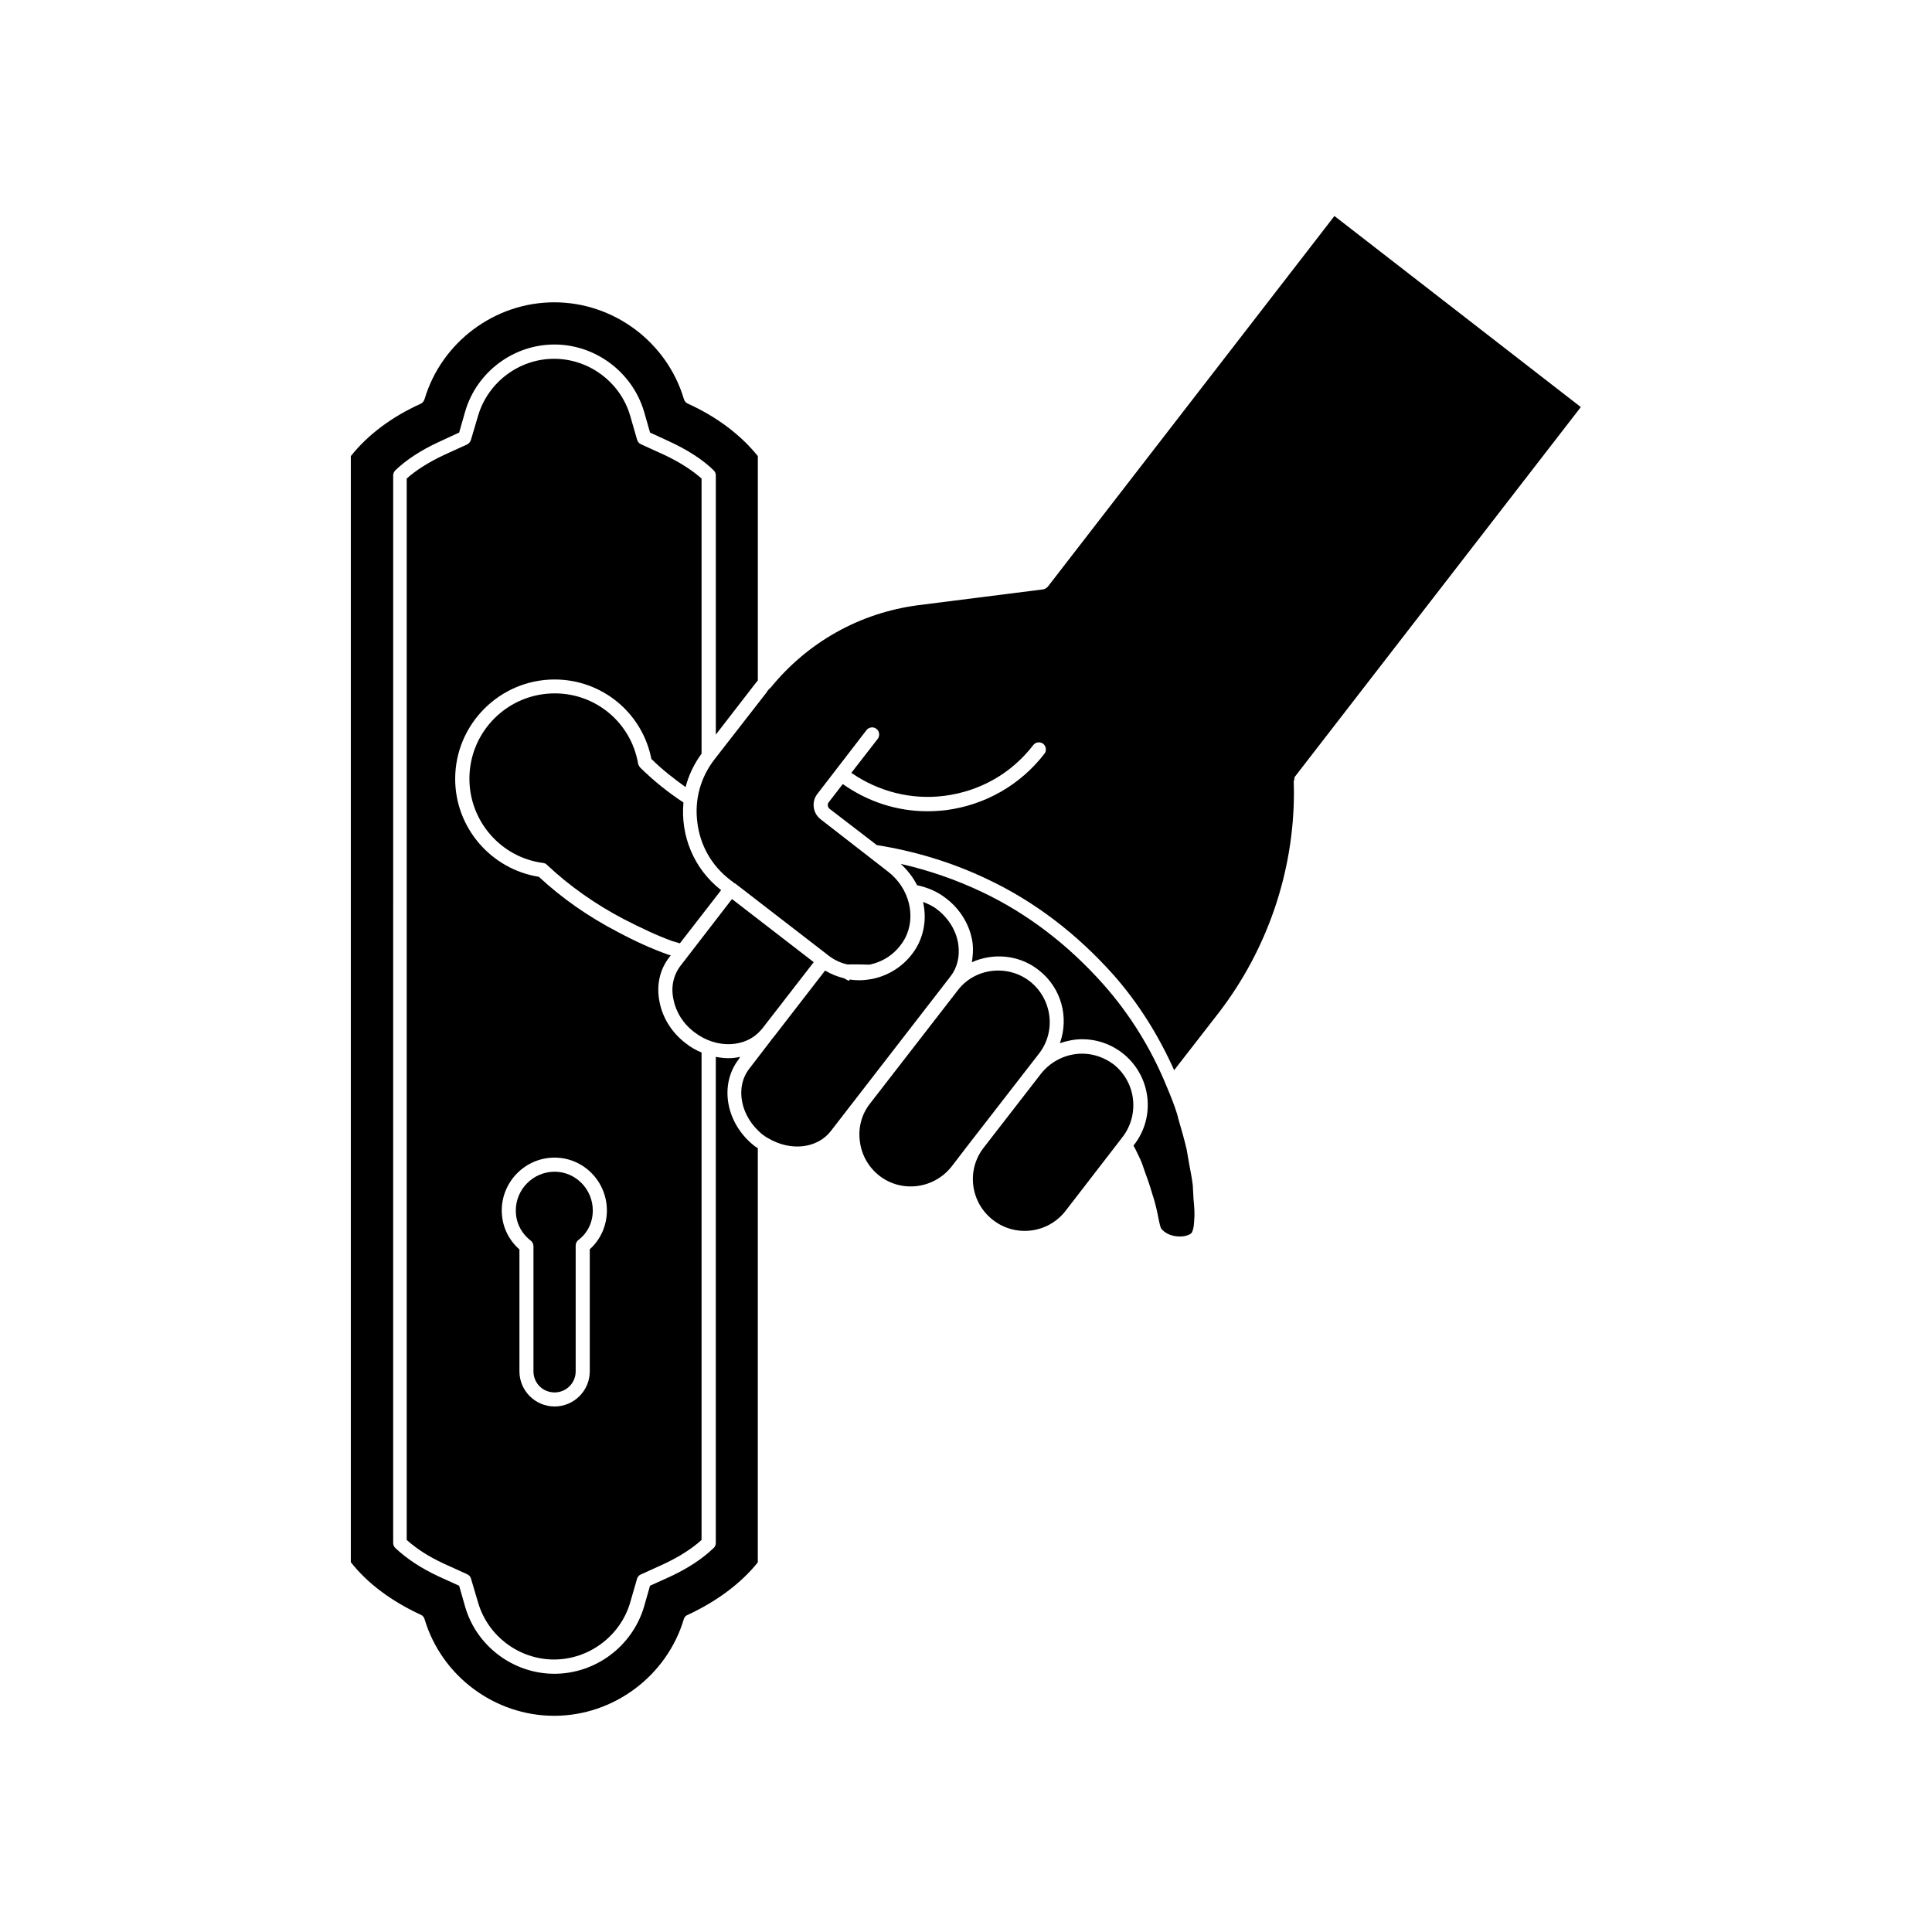
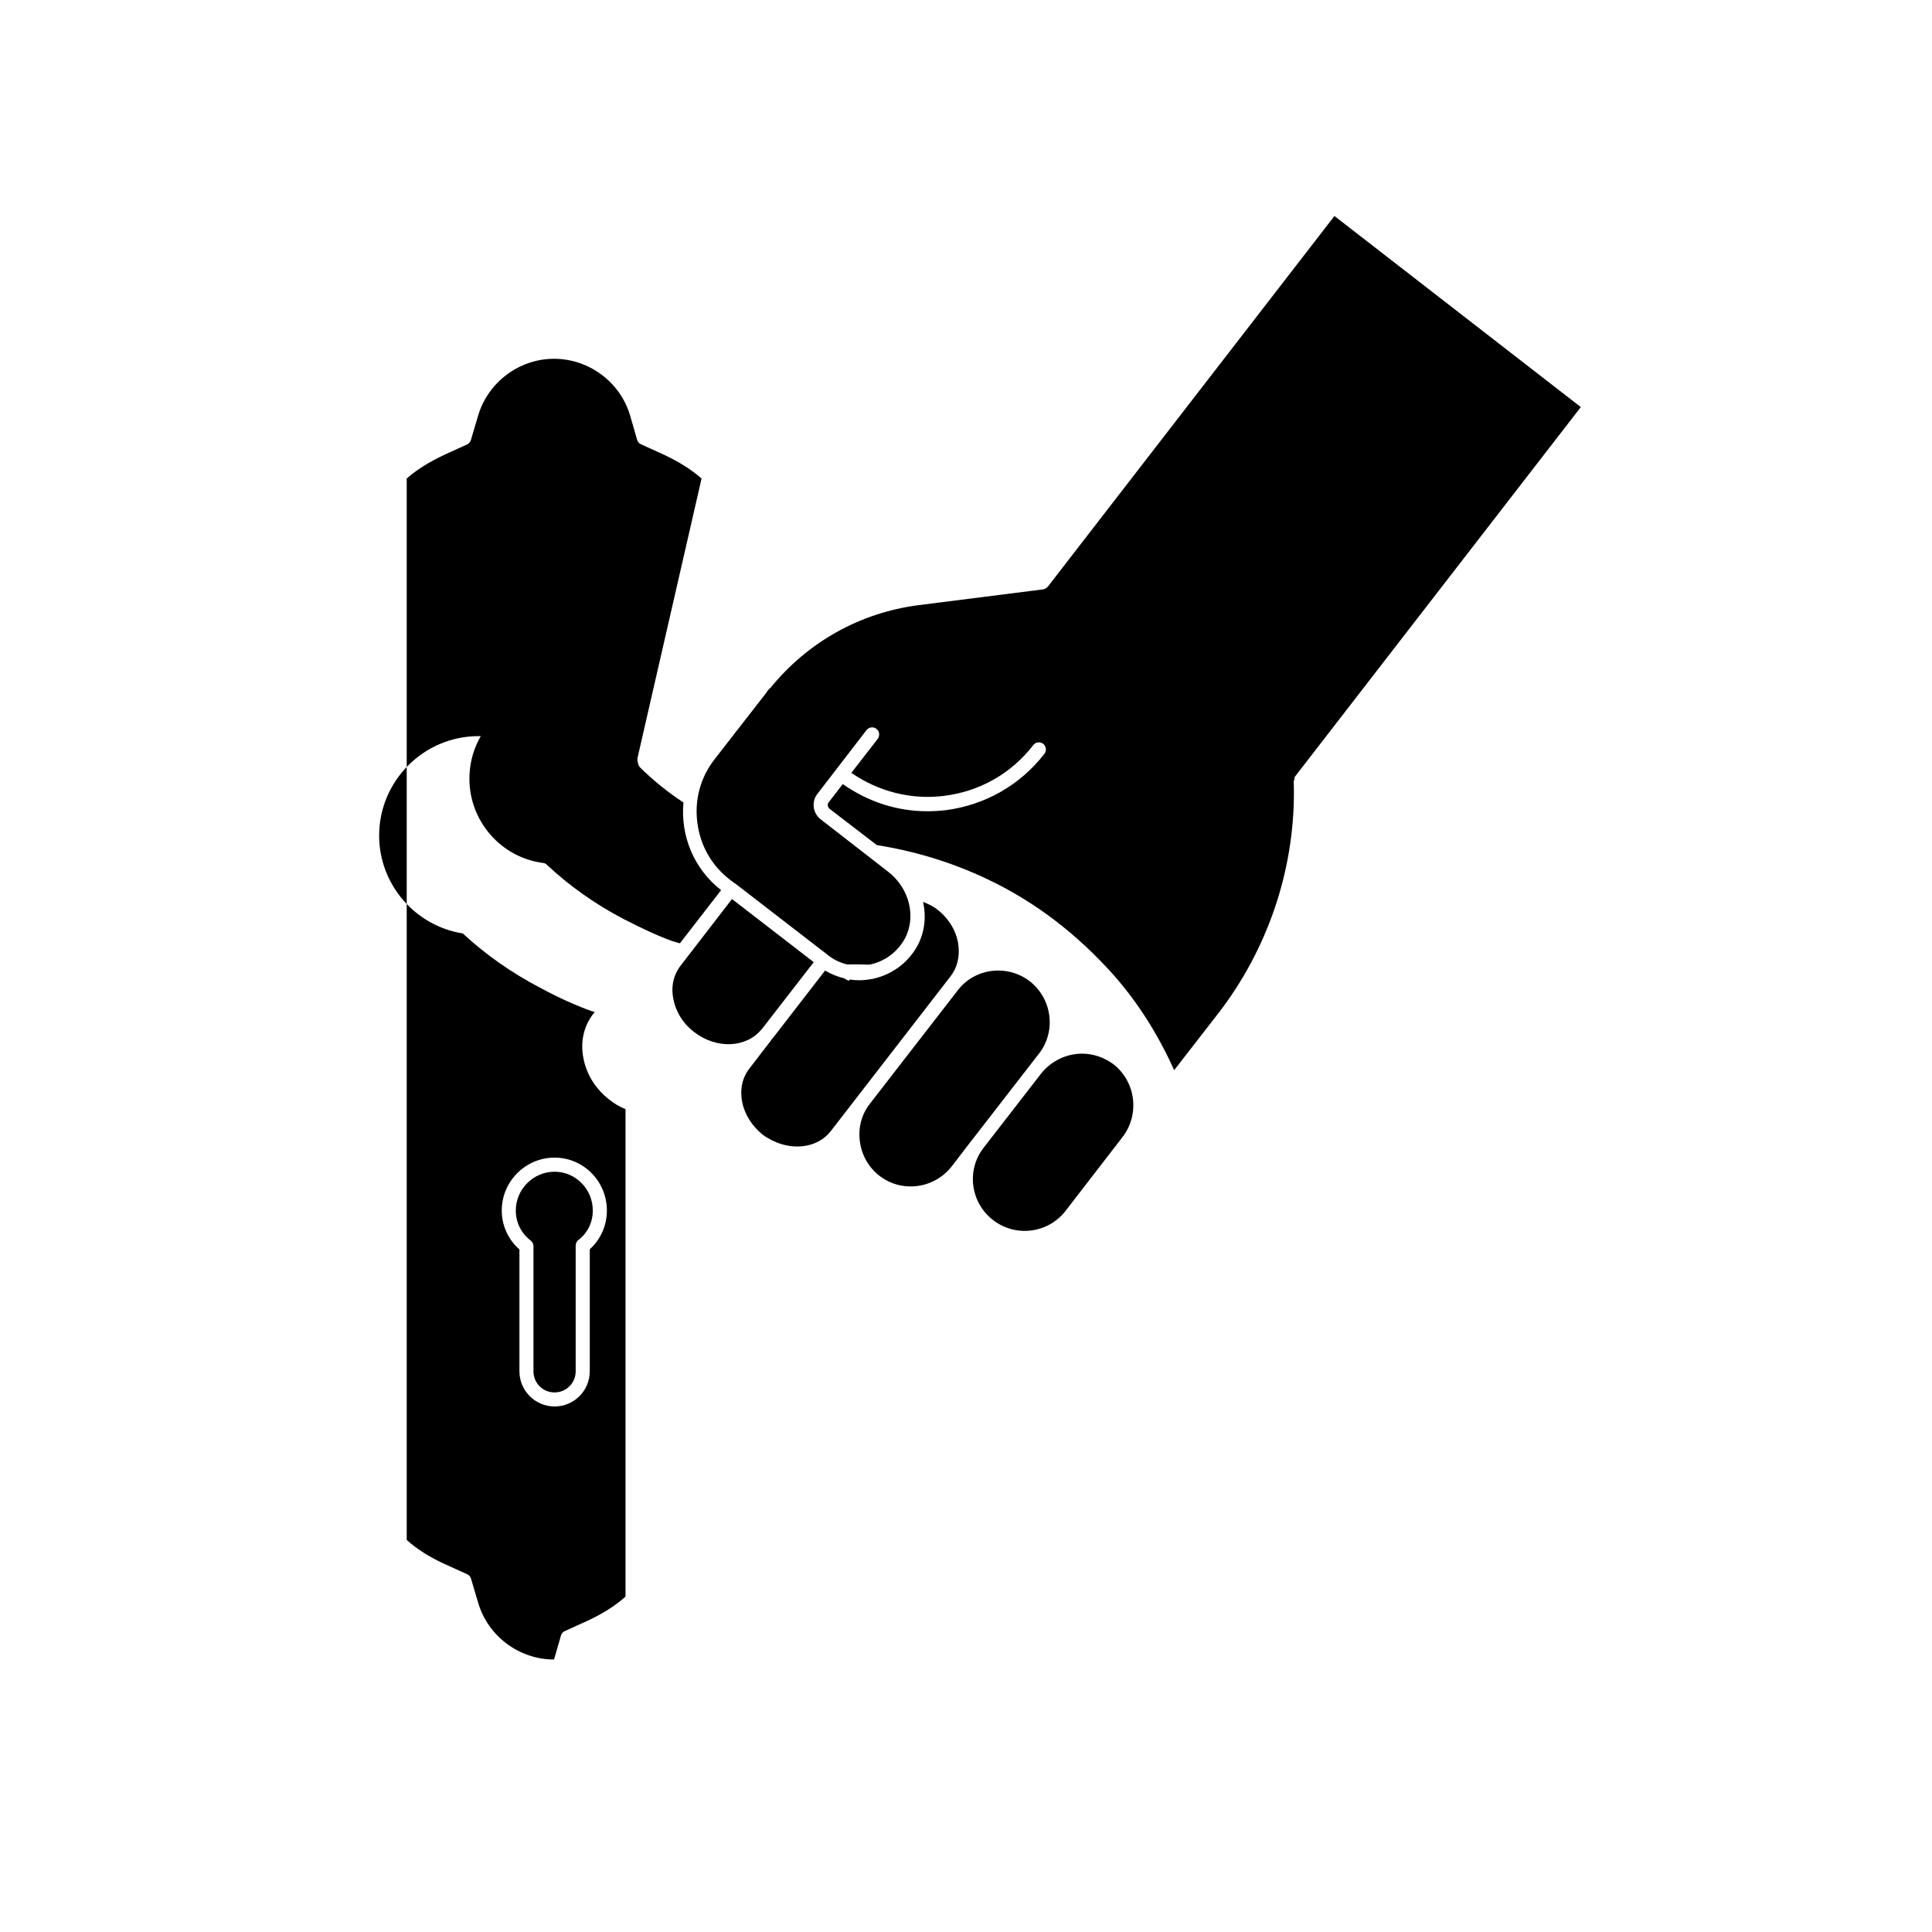
<svg xmlns="http://www.w3.org/2000/svg" fill="#000000" width="800px" height="800px" version="1.1" viewBox="144 144 512 512">
  <g>
-     <path d="m444.38 447.61 0.453 0.805c0.605 1.258 1.258 2.519 1.762 3.777l0.754 2.168c0.754 2.016 1.41 3.93 2.016 6.047 1.059 3.176 1.41 5.34 1.715 6.852 0.453 2.016 0.504 2.316 1.109 2.82 2.066 2.016 6.195 2.016 7.609 0.656 0.301-0.504 0.605-1.512 0.656-2.973 0.203-2.016 0.051-3.93-0.152-5.945-0.051-1.258-0.152-2.469-0.203-3.727-0.203-1.762-0.605-3.727-0.957-5.644-0.203-1.258-0.453-2.519-0.656-3.777-0.605-2.621-1.359-5.289-2.168-8.012l-0.352-1.359c-0.754-2.469-1.715-4.836-2.82-7.457-4.082-9.977-9.723-19.043-16.676-26.902-9.422-10.629-20.305-18.895-32.195-24.535-6.902-3.273-14.156-5.793-21.562-7.457 1.762 1.613 3.273 3.578 4.332 5.644 2.973 0.656 5.492 1.762 7.656 3.477 3.879 2.922 6.449 7.305 7.055 11.891 0.203 1.715 0.051 3.426-0.203 5.039 5.644-2.519 12.496-2.016 17.684 2.066 6.047 4.684 8.113 12.543 5.644 19.398 1.914-0.656 3.93-1.059 5.945-1.059 3.727 0 7.457 1.211 10.578 3.629 7.609 5.894 9.02 16.828 3.125 24.383z" />
    <path d="m345.79 416.82c0.051-0.051 0.051-0.051 0.152-0.152l13.703-17.684-21.664-16.727-13.602 17.633c-1.914 2.469-2.621 5.644-1.914 8.918 0.656 3.426 2.621 6.551 5.594 8.766 5.84 4.488 13.699 4.133 17.73-0.754z" />
    <path d="m346.24 444.79c0.352 0.203 0.805 0.605 1.258 0.805 6.047 3.629 13.148 2.769 16.727-1.914l31.691-40.961c1.715-2.215 2.469-5.141 2.066-8.262-0.453-3.629-2.519-7.055-5.594-9.422-1.109-0.906-2.469-1.512-3.777-2.016 0.906 3.93 0.453 8.012-1.512 11.688-2.519 4.535-6.852 7.656-11.891 8.715h-0.051c-1.109 0.203-2.316 0.352-3.426 0.352-0.805 0-1.613-0.051-2.469-0.203l-0.352 0.352-1.211-0.656c-1.762-0.453-3.477-1.109-5.039-2.066l-13.754 17.785-0.152 0.152c-0.152 0.203-0.301 0.352-0.453 0.605-0.051 0.051-0.051 0.152-0.152 0.203l-5.492 7.152c-4.027 5.043-2.414 13.004 3.582 17.691z" />
    <path d="m419.34 423.22c4.637-5.945 3.477-14.559-2.469-19.195-2.469-1.914-5.441-2.82-8.312-2.82-4.082 0-8.113 1.762-10.781 5.289l-23.227 29.977c-2.215 2.82-3.176 6.398-2.672 10.027 0.453 3.629 2.316 6.852 5.141 9.07 5.945 4.637 14.559 3.477 19.195-2.469l5.492-7.152c0.051 0 0.051-0.051 0.051-0.051l12.496-16.121z" />
    <path d="m407.15 467.31c5.945 4.637 14.559 3.578 19.195-2.367l14.812-19.195 0.352-0.504h0.051c2.168-2.922 3.125-6.449 2.672-10.125-0.453-3.578-2.316-6.852-5.141-9.07-2.519-1.863-5.441-2.82-8.312-2.82-4.082 0-8.16 1.863-10.883 5.289l-15.266 19.699c-4.582 5.941-3.426 14.508 2.519 19.094z" />
    <path d="m328.81 362.01c0.754 6.047 3.777 11.387 8.613 15.113l1.258 0.957c0.051 0.051 0.051 0 0.152 0.051l24.535 18.941c0 0.051 0 0.051 0.051 0.051 1.562 1.211 3.273 2.066 5.188 2.469 2.066-0.051 3.93 0 5.742 0.051h0.051c4.031-0.805 7.356-3.273 9.371-6.852 3.125-5.793 1.258-13.453-4.484-17.836l-17.836-13.855c-2.066-1.613-2.469-4.684-0.805-6.75l13-16.879c0.656-0.805 1.863-0.957 2.621-0.301 0.805 0.605 0.957 1.762 0.352 2.621l-7.004 9.02c7.203 4.988 15.922 7.203 24.637 6.098 9.473-1.211 17.785-5.945 23.578-13.453 0.605-0.805 1.762-0.957 2.621-0.352 0.805 0.656 0.957 1.863 0.352 2.621-6.398 8.312-15.719 13.602-26.047 14.965-1.715 0.203-3.324 0.301-5.039 0.301-8.012 0-15.719-2.519-22.371-7.203l-3.777 4.887c-0.352 0.504-0.203 1.211 0.203 1.613l12.594 9.672c10.176 1.613 20.102 4.637 29.371 9.07 12.445 5.894 23.629 14.41 33.453 25.441 6.551 7.457 11.84 15.922 15.973 25.141l11.891-15.316c12.797-16.676 19.852-37.281 19.852-58.289 0-0.957-0.051-1.914-0.051-2.922v-0.152c0-0.102 0.051-0.152 0.152-0.203 0-0.352 0-0.754 0.203-0.957l75.723-97.891-65.293-50.637-75.926 98.191c-0.301 0.352-0.754 0.656-1.258 0.754l-33 4.18c-15.617 2.016-29.473 9.824-39.348 22.016-0.051 0-0.051 0.051-0.152 0.051-0.301 0.352-0.605 0.656-0.805 1.059l-13.754 17.684c-3.777 4.84-5.391 10.785-4.586 16.832z" />
    <path d="m313.59 347.35c-0.203-0.301-0.453-0.656-0.504-1.059-1.863-10.73-11.133-18.539-22.066-18.539-12.496 0-22.621 10.125-22.621 22.621 0 11.285 8.414 20.906 19.547 22.32 0.301 0.051 0.605 0.152 0.805 0.301 0.051 0.051 0.051 0.152 0.152 0.152 0.051 0 0.051 0.051 0.051 0.051 5.945 5.594 12.797 10.43 20.402 14.41 4.637 2.367 8.766 4.332 12.797 5.793l1.562 0.453c0.152 0.051 0.301 0.051 0.453 0.152l10.934-14.105c-7.356-5.742-10.781-14.559-9.977-23.227-3.977-2.625-7.754-5.598-11.535-9.324z" />
-     <path d="m329.92 270.82c-2.621-2.316-5.894-4.383-9.824-6.246l-6.195-2.82c-0.504-0.203-0.906-0.656-1.059-1.211l-1.863-6.449c-2.621-8.867-10.934-15.012-20.152-15.012s-17.48 6.195-20.102 15.012l-1.914 6.449c-0.152 0.504-0.504 0.957-0.957 1.211l-6.195 2.82c-3.93 1.863-7.305 3.93-9.875 6.246v281.28c2.621 2.367 5.945 4.484 9.875 6.297l6.195 2.82c0.453 0.203 0.805 0.605 0.957 1.109l1.914 6.449c2.621 8.867 10.883 15.012 20.102 15.012s17.531-6.195 20.152-15.012l1.863-6.449c0.152-0.453 0.504-0.906 1.059-1.109l6.195-2.82c3.93-1.863 7.203-3.93 9.824-6.297v-129.18c-1.512-0.605-2.922-1.41-4.231-2.469-3.629-2.769-6.098-6.699-6.902-10.934-0.906-4.383 0.051-8.613 2.621-11.891l0.352-0.453-0.754-0.203c-4.332-1.562-8.613-3.477-13.402-6.047-7.758-4.031-14.711-8.918-20.809-14.559-12.645-2.016-22.168-13-22.168-25.945 0-14.508 11.84-26.348 26.348-26.348 12.496 0 23.227 8.766 25.645 21.059 2.973 2.922 6.047 5.289 9.07 7.457 0.805-3.125 2.215-6.098 4.231-8.867zm-38.945 179.96c7.656 0 13.855 6.297 13.855 14.008 0 3.93-1.613 7.656-4.535 10.277v32.344c0 5.141-4.18 9.32-9.32 9.32s-9.32-4.18-9.32-9.32v-32.293c-2.973-2.621-4.684-6.297-4.684-10.328 0-7.66 6.246-14.008 14.004-14.008z" />
+     <path d="m329.92 270.82c-2.621-2.316-5.894-4.383-9.824-6.246l-6.195-2.82c-0.504-0.203-0.906-0.656-1.059-1.211l-1.863-6.449c-2.621-8.867-10.934-15.012-20.152-15.012s-17.48 6.195-20.102 15.012l-1.914 6.449c-0.152 0.504-0.504 0.957-0.957 1.211l-6.195 2.82c-3.93 1.863-7.305 3.93-9.875 6.246v281.28c2.621 2.367 5.945 4.484 9.875 6.297l6.195 2.82c0.453 0.203 0.805 0.605 0.957 1.109l1.914 6.449c2.621 8.867 10.883 15.012 20.102 15.012l1.863-6.449c0.152-0.453 0.504-0.906 1.059-1.109l6.195-2.82c3.93-1.863 7.203-3.93 9.824-6.297v-129.18c-1.512-0.605-2.922-1.41-4.231-2.469-3.629-2.769-6.098-6.699-6.902-10.934-0.906-4.383 0.051-8.613 2.621-11.891l0.352-0.453-0.754-0.203c-4.332-1.562-8.613-3.477-13.402-6.047-7.758-4.031-14.711-8.918-20.809-14.559-12.645-2.016-22.168-13-22.168-25.945 0-14.508 11.84-26.348 26.348-26.348 12.496 0 23.227 8.766 25.645 21.059 2.973 2.922 6.047 5.289 9.07 7.457 0.805-3.125 2.215-6.098 4.231-8.867zm-38.945 179.96c7.656 0 13.855 6.297 13.855 14.008 0 3.93-1.613 7.656-4.535 10.277v32.344c0 5.141-4.18 9.32-9.32 9.32s-9.32-4.18-9.32-9.32v-32.293c-2.973-2.621-4.684-6.297-4.684-10.328 0-7.66 6.246-14.008 14.004-14.008z" />
    <path d="m284.62 472.75c0.453 0.352 0.754 0.906 0.754 1.512v33.152c0 3.125 2.469 5.594 5.594 5.594 3.074 0 5.594-2.469 5.594-5.594v-33.25c0-0.605 0.203-1.109 0.656-1.512 2.519-1.863 3.879-4.734 3.879-7.859 0-5.644-4.535-10.277-10.125-10.277-5.644 0-10.277 4.637-10.277 10.277-0.004 3.168 1.406 5.992 3.926 7.957z" />
-     <path d="m255.55 571.95c0.453 0.203 0.805 0.605 0.957 1.109 4.484 15.113 18.59 25.645 34.359 25.645 15.77 0 29.875-10.578 34.359-25.645 0.152-0.504 0.504-0.906 1.059-1.109 7.656-3.578 14.055-8.312 18.539-13.906l0.004-109.78c-0.301-0.152-0.504-0.301-0.805-0.504-7.656-5.945-9.523-16.273-4.231-23.074l0.352-0.605c-0.957 0.203-2.016 0.352-3.125 0.352-1.059 0-2.215-0.152-3.324-0.352v128.82c0 0.504-0.203 1.059-0.605 1.359-2.922 2.82-6.75 5.34-11.387 7.508l-5.441 2.469-1.613 5.644c-3.125 10.43-12.848 17.684-23.73 17.684s-20.605-7.305-23.629-17.684l-1.613-5.644-5.441-2.469c-4.637-2.168-8.465-4.684-11.438-7.508-0.352-0.301-0.605-0.805-0.605-1.359l0.004-282.94c0-0.453 0.203-0.957 0.605-1.359 2.973-2.82 6.75-5.289 11.438-7.457l5.441-2.519 1.613-5.644c3.074-10.43 12.797-17.684 23.629-17.684 10.883 0 20.605 7.305 23.73 17.684l1.613 5.644 5.441 2.519c4.637 2.168 8.465 4.637 11.387 7.457 0.352 0.352 0.605 0.805 0.605 1.359v68.719l10.48-13.551c0.203-0.301 0.453-0.504 0.656-0.805v-59.449c-4.484-5.594-10.883-10.43-18.539-13.906-0.504-0.203-0.906-0.656-1.059-1.211-4.484-15.113-18.59-25.645-34.359-25.645-15.77 0-29.875 10.578-34.359 25.645-0.152 0.504-0.504 0.957-0.957 1.211-7.758 3.477-14.156 8.312-18.59 13.906v293.12c4.422 5.641 10.82 10.375 18.578 13.953z" />
  </g>
</svg>